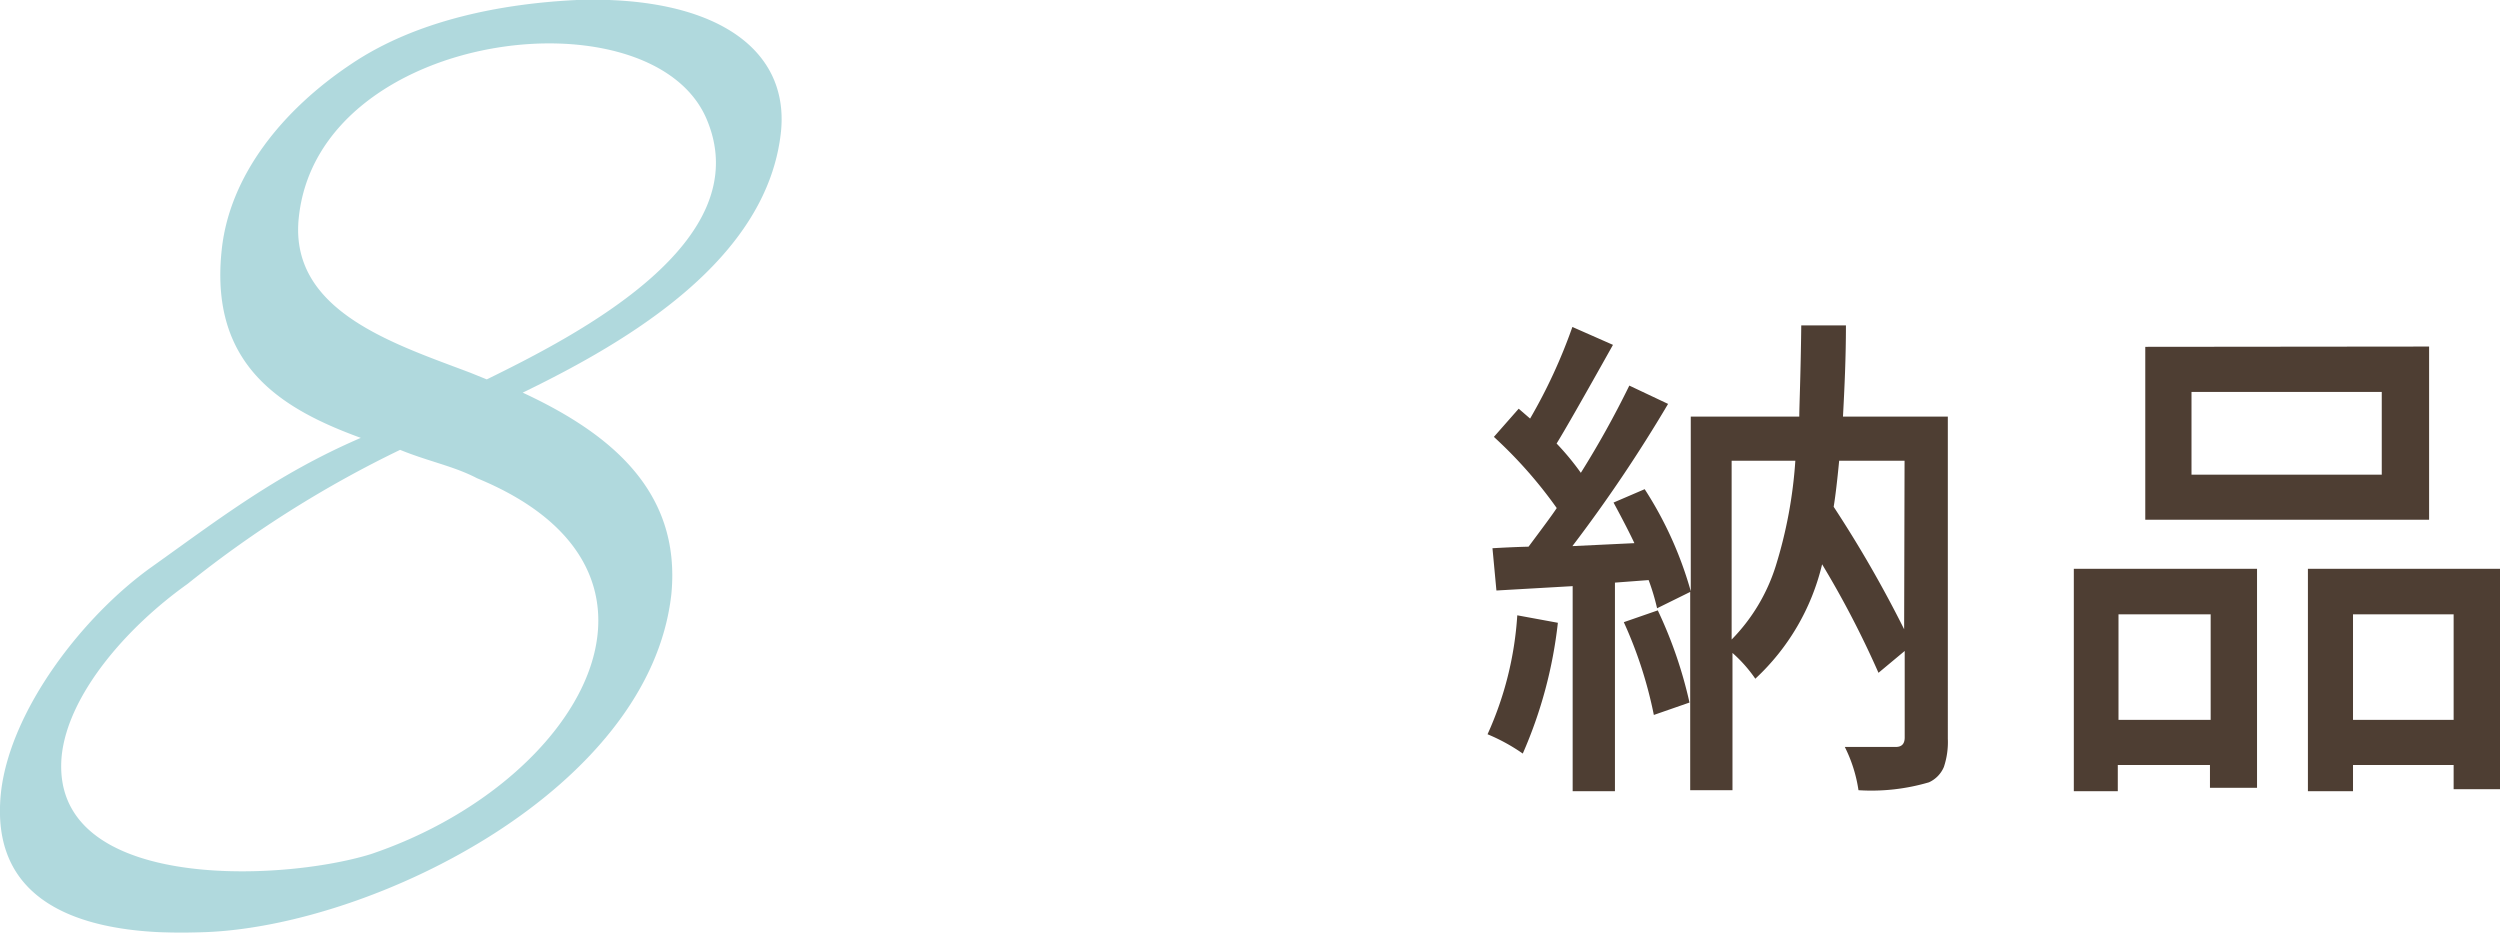
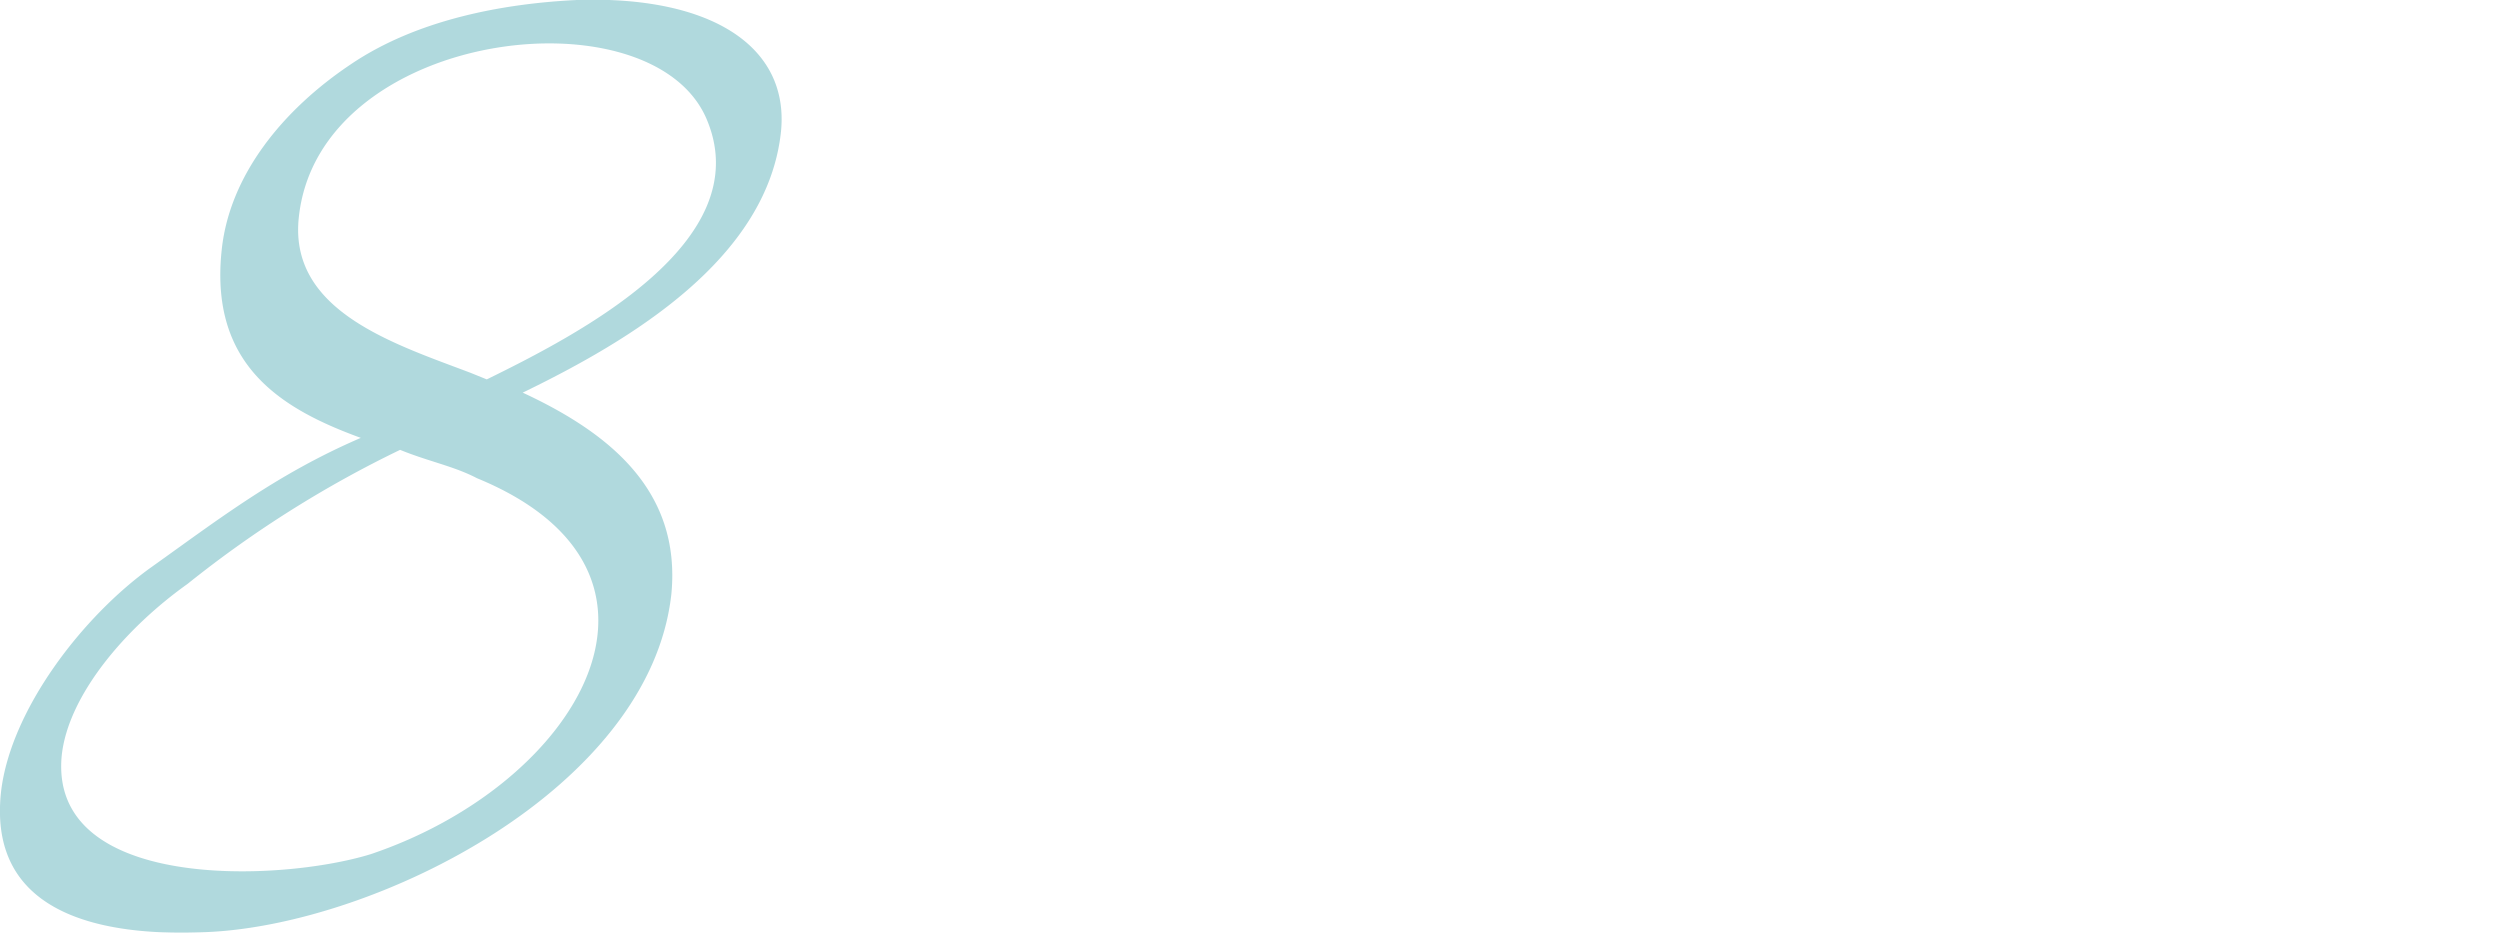
<svg xmlns="http://www.w3.org/2000/svg" width="177.39" height="66.19" viewBox="0 0 177.39 66.19">
  <defs>
    <style>.cls-1{opacity:0.5;}.cls-2{fill:#62b3bc;}.cls-3{fill:#4e3e33;}</style>
  </defs>
  <g id="レイヤー_2" data-name="レイヤー 2">
    <g id="SP">
      <g class="cls-1">
        <path class="cls-2" d="M37.09,27.86c6,2.79,11.25,6.85,10.55,14.27-1.5,13.8-20.88,23.43-32.82,24-7,.35-15.78-.93-14.74-10,.7-5.8,5.8-12.42,10.68-15.9s8.93-6.61,14.84-9.16C19.92,29,14.82,25.89,15.74,17.65c.58-5.22,4.3-9.85,9.17-13.1C29.55,1.42,35.58.26,40.92,0,50.43-.32,56,3.27,55.42,9.3,54.49,18.35,44.74,24.15,37.09,27.86Zm-8.7,4.06a78.9,78.9,0,0,0-15.08,9.51C8.9,44.57,4.84,49.32,4.38,53.61c-.93,9.63,15.42,9,21.92,7,14.85-5,23.66-20.06,7.54-26.68C32.22,33.08,30.36,32.73,28.39,31.92Zm6.15-5c6.61-3.24,19.14-9.74,15.66-18.32C46.48-.79,22.59,2,21.2,15.45c-.7,6.61,6.72,8.93,12.18,11Z" />
      </g>
-       <path class="cls-3" d="M107.66,43.66l2.88.53a31.76,31.76,0,0,1-2.49,9.28,13.17,13.17,0,0,0-2.5-1.37A24.05,24.05,0,0,0,107.66,43.66Zm30.55-14.1V52.42a5.56,5.56,0,0,1-.28,2,2.08,2.08,0,0,1-1.06,1.09,14.45,14.45,0,0,1-5,.56A10.12,10.12,0,0,0,130.9,53c.51,0,1.72,0,3.62,0,.42,0,.63-.22.63-.67V46.19l-1.86,1.55a67.92,67.92,0,0,0-4-7.7,16.19,16.19,0,0,1-4.74,8.12,9.94,9.94,0,0,0-1.62-1.83v9.74h-3V42l-2.35,1.16a15.72,15.72,0,0,0-.6-2l-2.39.18v14.8h-3V41.59l-5.41.31-.28-3c.89-.05,1.74-.09,2.56-.11,1-1.34,1.68-2.25,2-2.74A31.66,31.66,0,0,0,106,31l1.76-2,.81.7a38,38,0,0,0,3-6.5l2.88,1.27c-2.16,3.86-3.5,6.2-4,7a18.79,18.79,0,0,1,1.72,2.08,67.26,67.26,0,0,0,3.44-6.19l2.75,1.3a103.84,103.84,0,0,1-6.79,10.09l4.4-.21c-.26-.56-.75-1.53-1.48-2.88l2.21-.95a26.49,26.49,0,0,1,3.27,7.24V29.56h7.7c0-.75.1-2.9.14-6.47h3.17c0,2.28-.1,4.43-.21,6.47Zm-23,14.59,2.42-.84a31,31,0,0,1,2.25,6.54l-2.53.88A30.18,30.18,0,0,0,115.22,44.15Zm7.66-11.46V45.38A13,13,0,0,0,126,40.16a32.22,32.22,0,0,0,1.39-7.47Zm12.27,0h-4.64q-.21,2.19-.39,3.27a85.21,85.21,0,0,1,5,8.69Z" />
-       <path class="cls-3" d="M147.15,56.14V40.36h13V55.9h-3.34V54.28h-6.54v1.86Zm9.71-12.55h-6.54v7.49h6.54Zm15.5-19V36.88H152.22V24.61ZM169,33.68V27.81h-13.5v5.87Zm-5.24,6.68h13.68V56h-3.34V54.28h-7.14v1.86h-3.2Zm3.2,10.72h7.14V43.59h-7.14Z" />
    </g>
  </g>
</svg>